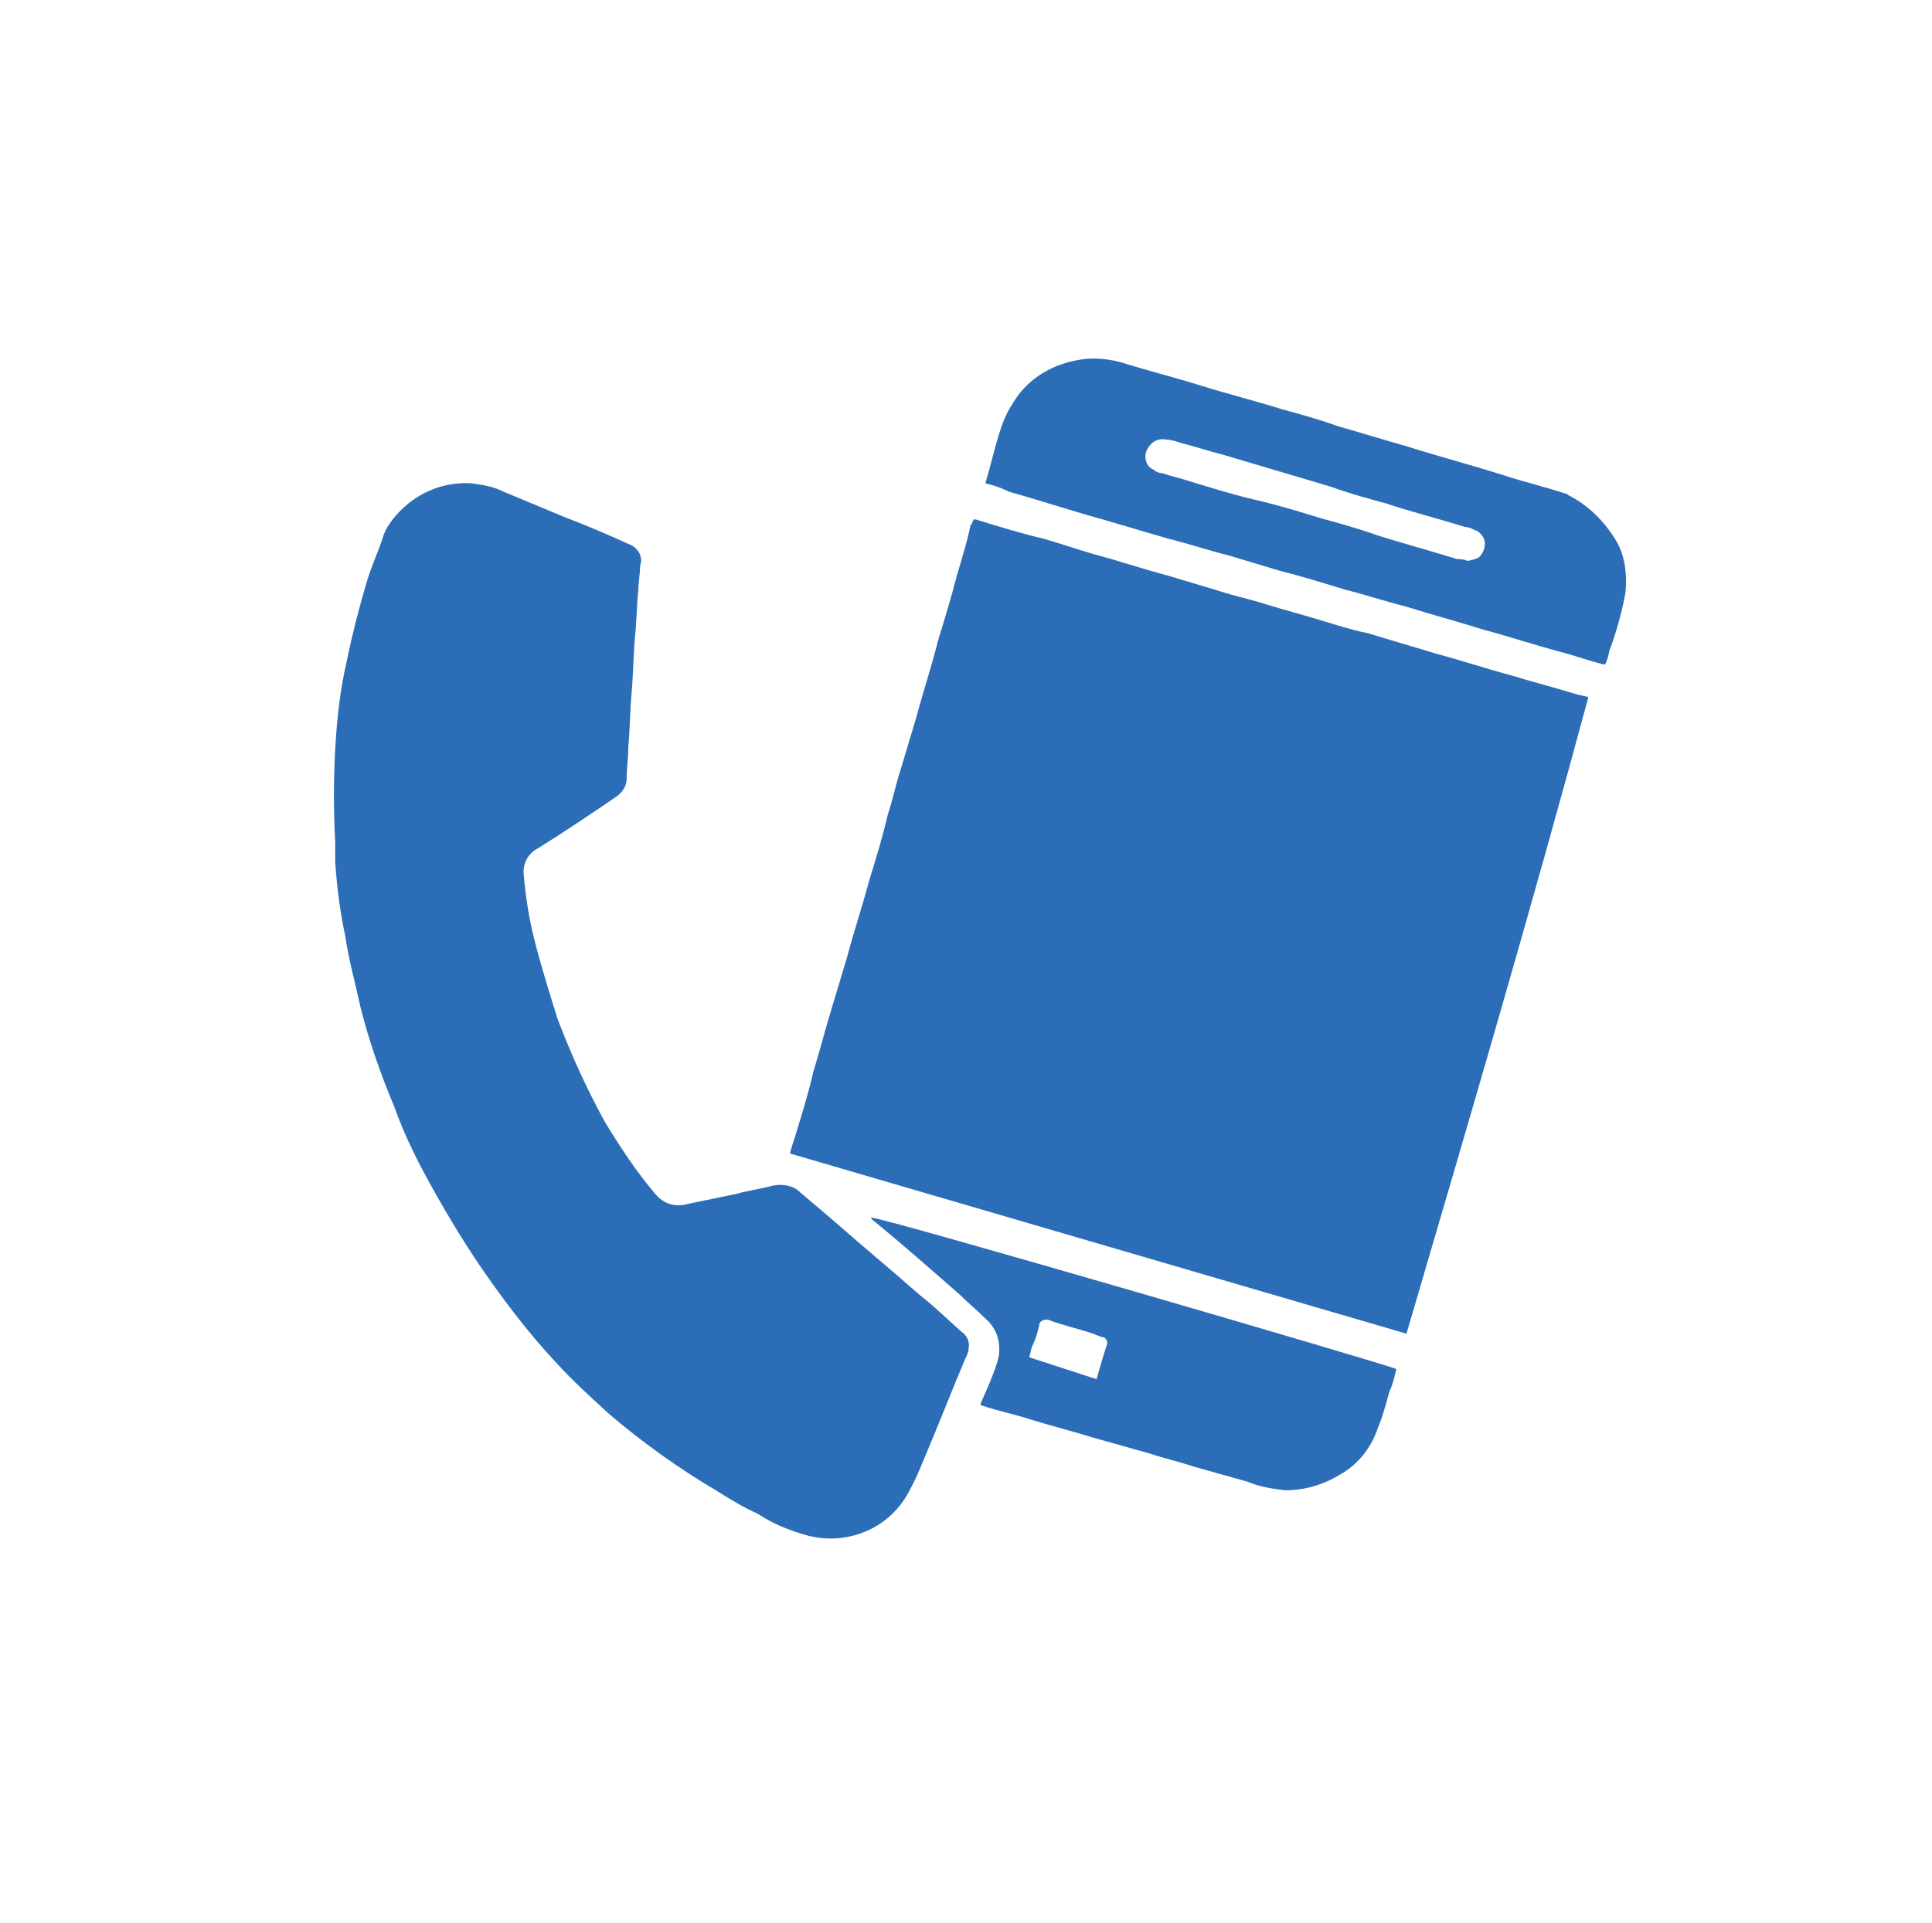
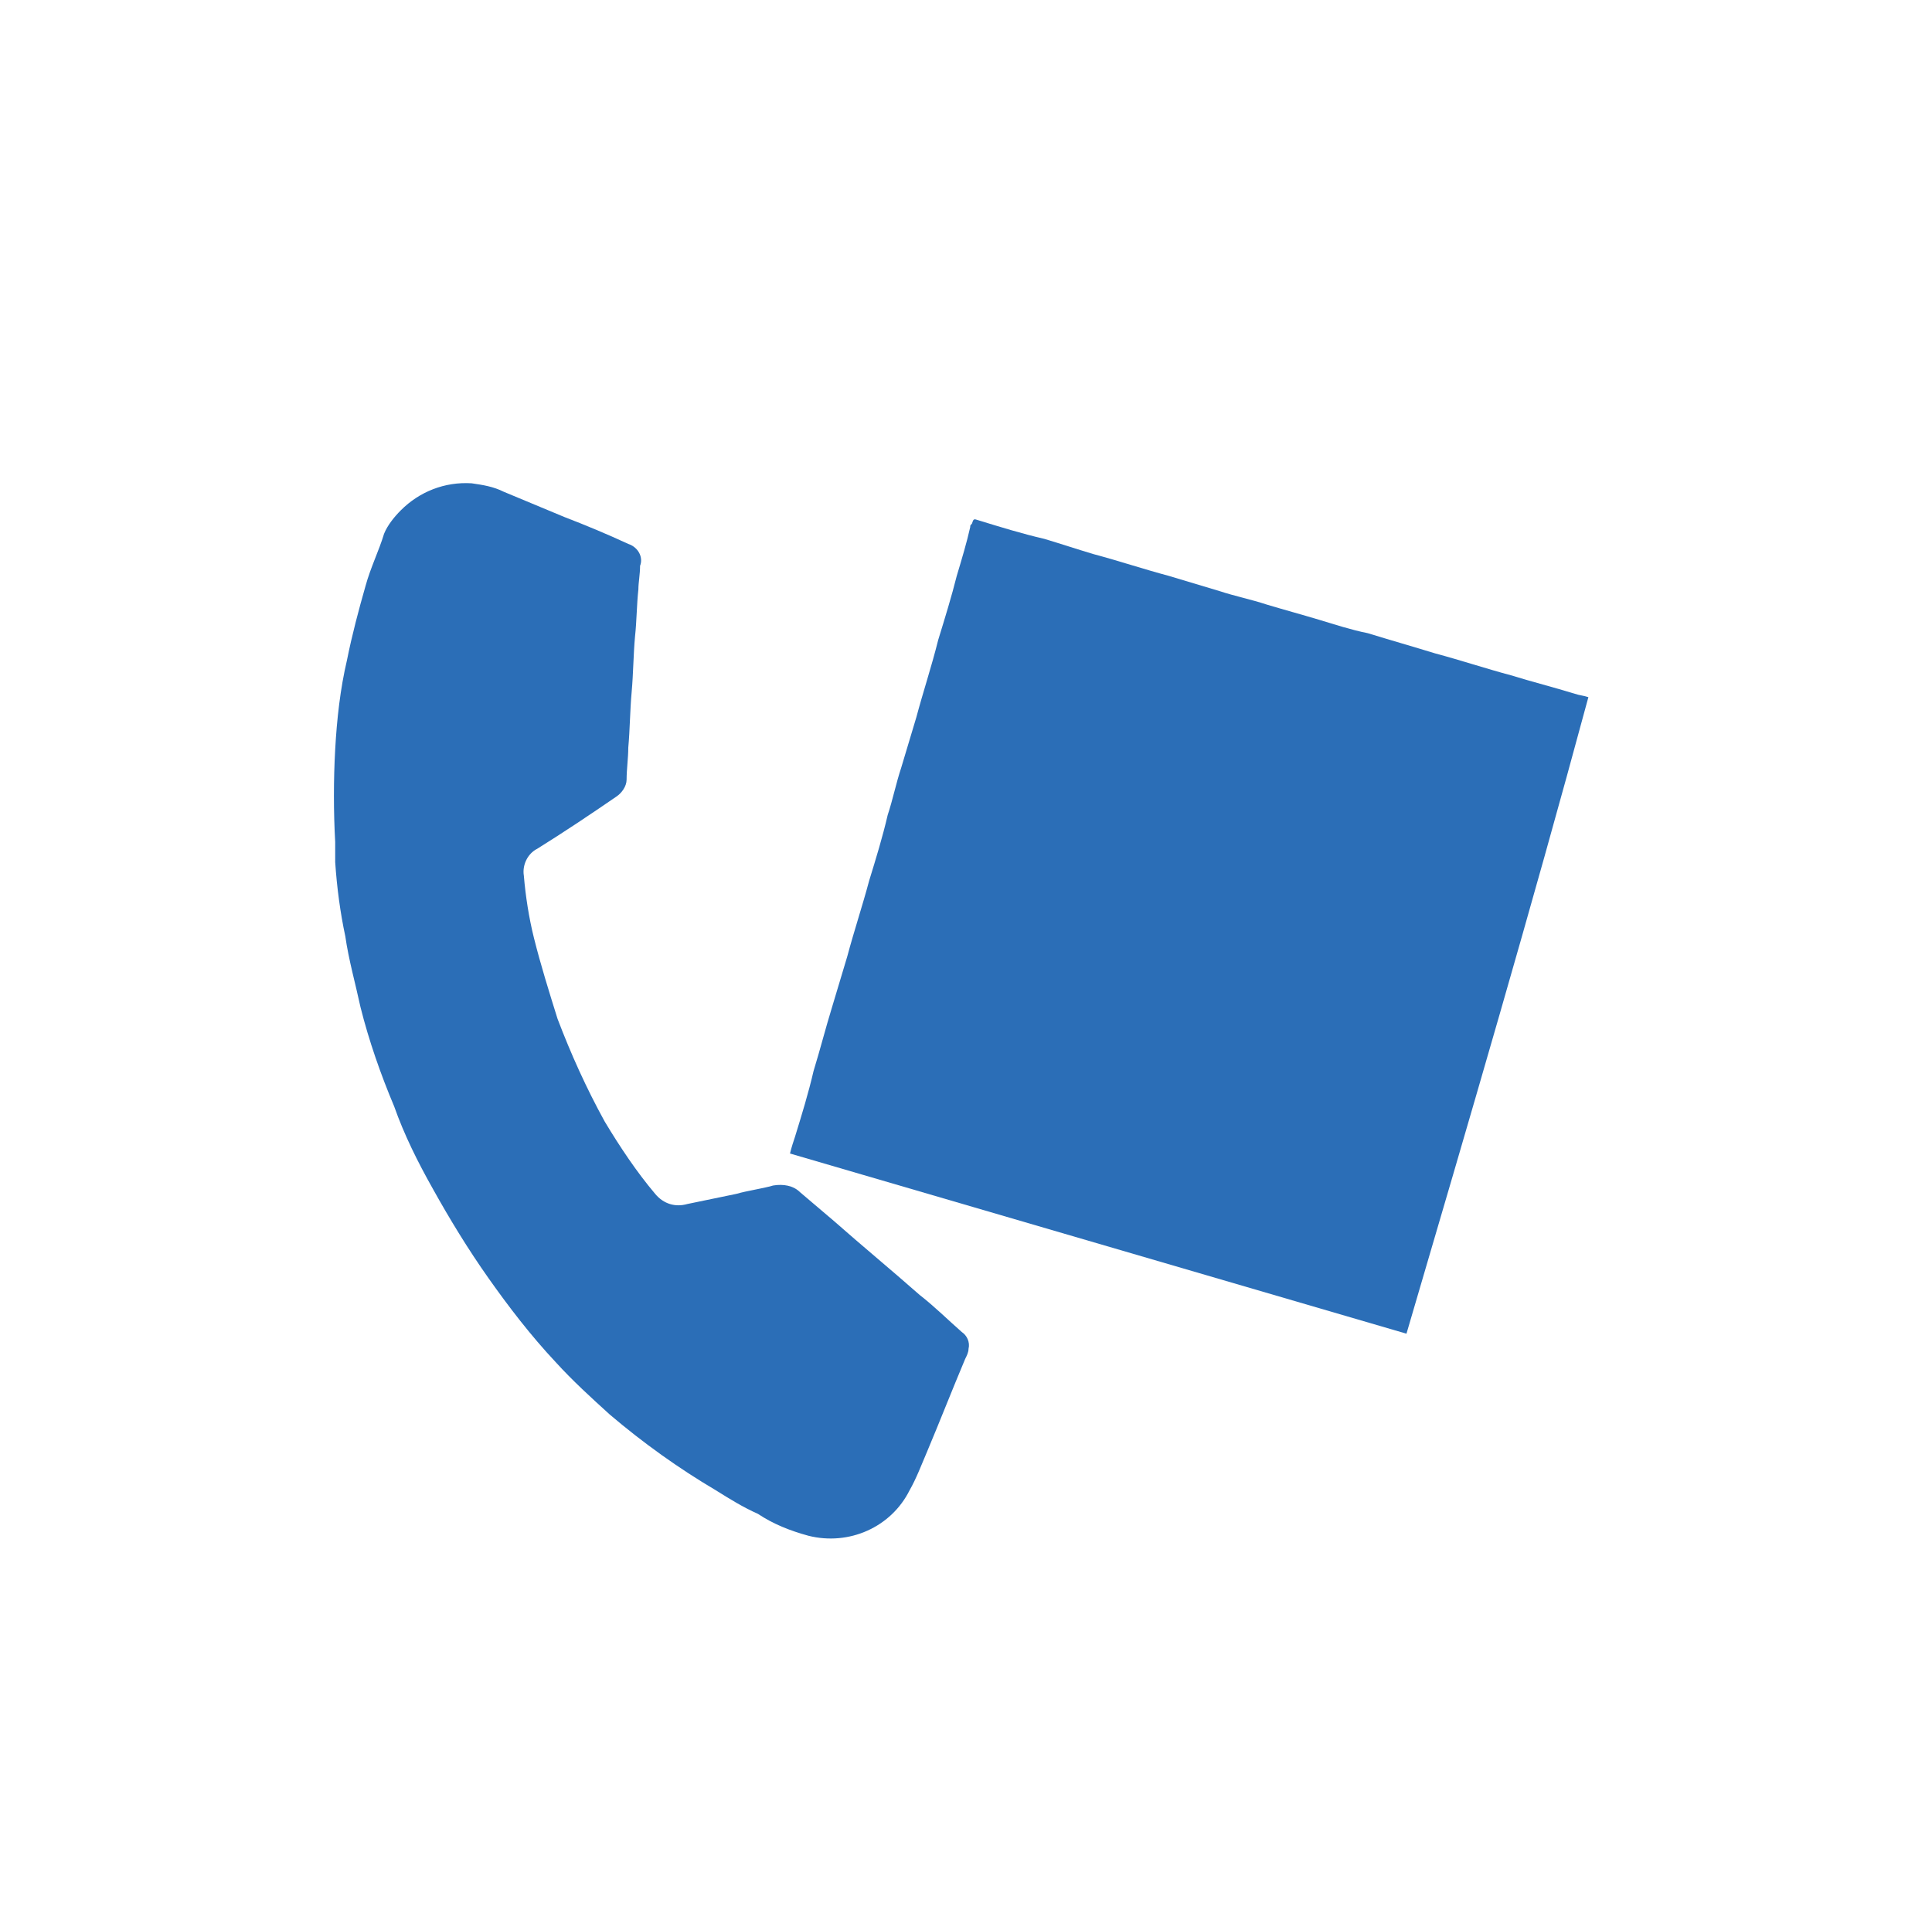
<svg xmlns="http://www.w3.org/2000/svg" version="1.1" id="レイヤー_1" x="0px" y="0px" viewBox="0 0 114.7 114.2" style="enable-background:new 0 0 114.7 114.2;" xml:space="preserve">
  <style type="text/css">
	.st0{fill:#2B6EB7;}
</style>
  <g id="グループ_3216" transform="translate(9 6)">
    <g transform="matrix(1, 0, 0, 1, -9, -6)">
      <path id="パス_69132-2" class="st0" d="M83.5,79.2L46.9,68.5c0.1-0.4,0.2-0.7,0.3-1c0.4-1.3,0.8-2.6,1.1-3.9    c0.4-1.3,0.7-2.5,1.1-3.8c0.3-1,0.6-2,0.9-3c0.4-1.5,0.9-3,1.3-4.5c0.4-1.3,0.8-2.6,1.1-3.9c0.3-0.9,0.5-1.9,0.8-2.8    c0.3-1,0.6-2,0.9-3c0.4-1.5,0.9-3,1.3-4.6c0.4-1.3,0.8-2.6,1.1-3.8c0.3-1,0.6-2,0.8-2.9c0-0.1,0-0.1,0.1-0.2    c0.1-0.3,0.1-0.3,0.4-0.2c1.3,0.4,2.6,0.8,3.9,1.1c1,0.3,1.9,0.6,2.9,0.9c1.5,0.4,3,0.9,4.5,1.3c1,0.3,2,0.6,3,0.9    c0.9,0.3,1.9,0.5,2.8,0.8c1,0.3,2.1,0.6,3.1,0.9c1,0.3,1.9,0.6,2.9,0.8c1.3,0.4,2.7,0.8,4,1.2c1.5,0.4,3,0.9,4.5,1.3    c1.3,0.4,2.5,0.7,3.8,1.1c0.3,0.1,0.5,0.1,0.8,0.2C90.9,54,87.2,66.6,83.5,79.2" />
    </g>
    <g transform="matrix(1, 0, 0, 1, -9, -6)">
      <path id="パス_69133-2" class="st0" d="M19.9,50c-0.1-1.8-0.1-3.7,0-5.5c0.1-1.8,0.3-3.6,0.7-5.3c0.3-1.5,0.7-3,1.1-4.4    c0.3-1.1,0.8-2.1,1.1-3.1c0.2-0.5,0.6-1,1-1.4c1.1-1.1,2.6-1.7,4.2-1.6c0.7,0.1,1.3,0.2,1.9,0.5c1.2,0.5,2.4,1,3.6,1.5    c1.3,0.5,2.5,1,3.8,1.6c0.6,0.2,0.9,0.8,0.7,1.3c0,0.5-0.1,1-0.1,1.4c-0.1,0.9-0.1,1.9-0.2,2.8c-0.1,1.1-0.1,2.2-0.2,3.3    c-0.1,1.1-0.1,2.2-0.2,3.3c0,0.6-0.1,1.3-0.1,1.9c0,0.4-0.3,0.8-0.6,1c-1.6,1.1-3.1,2.1-4.7,3.1c-0.6,0.3-0.9,1-0.8,1.6    c0.1,1.2,0.3,2.5,0.6,3.7c0.4,1.6,0.9,3.2,1.4,4.8c0.8,2.1,1.7,4.1,2.8,6.1c0.9,1.5,1.9,3,3,4.3c0.5,0.6,1.2,0.8,1.9,0.6    c1-0.2,1.9-0.4,2.9-0.6c0.7-0.2,1.5-0.3,2.2-0.5c0.6-0.1,1.2,0,1.6,0.4c0.7,0.6,1.3,1.1,2,1.7c1.7,1.5,3.4,2.9,5.1,4.4    c0.9,0.7,1.7,1.5,2.5,2.2c0.3,0.2,0.5,0.6,0.4,1c0,0.2-0.1,0.4-0.2,0.6c-0.8,1.9-1.5,3.7-2.3,5.6c-0.3,0.7-0.6,1.5-1,2.2    c-1.1,2.2-3.6,3.3-6,2.7c-1.1-0.3-2.1-0.7-3-1.3c-0.9-0.4-1.7-0.9-2.5-1.4c-2.2-1.3-4.3-2.8-6.3-4.5c-1.1-1-2.2-2-3.2-3.1    c-1.5-1.6-2.8-3.3-4-5c-1.2-1.7-2.3-3.5-3.3-5.3c-0.9-1.6-1.7-3.2-2.3-4.9c-0.8-1.9-1.5-3.9-2-5.9c-0.3-1.4-0.7-2.8-0.9-4.2    c-0.3-1.4-0.5-2.9-0.6-4.4C19.9,50.9,19.9,50.3,19.9,50" />
    </g>
    <g transform="matrix(1, 0, 0, 1, -9, -6)">
-       <path id="パス_69134-2" class="st0" d="M58.5,28.7c0.3-1,0.5-1.9,0.8-2.9c0.2-0.6,0.4-1.2,0.8-1.8c0.8-1.4,2.2-2.3,3.8-2.6    c0.9-0.2,1.8-0.1,2.6,0.1c1.6,0.5,3.2,0.9,4.8,1.4s3.2,0.9,4.8,1.4c1.1,0.3,2.2,0.6,3.3,1c1.4,0.4,2.7,0.8,4.1,1.2    c1.9,0.6,3.8,1.1,5.7,1.7c1.2,0.4,2.5,0.7,3.7,1.1c0.1,0,0.1,0,0.2,0.1c1.2,0.6,2.2,1.6,2.9,2.8c0.5,0.9,0.6,2,0.5,3    c-0.2,1.1-0.5,2.2-0.9,3.3c-0.1,0.2-0.1,0.5-0.2,0.7c-0.1,0.3-0.1,0.3-0.4,0.2c-0.8-0.2-1.6-0.5-2.4-0.7c-1.5-0.4-3-0.9-4.5-1.3    c-1.6-0.5-3.1-0.9-4.7-1.4c-1.2-0.3-2.4-0.7-3.6-1c-1.3-0.4-2.6-0.8-3.8-1.1c-1-0.3-2-0.6-3-0.9c-1.2-0.3-2.4-0.7-3.6-1    c-1.4-0.4-2.7-0.8-4.1-1.2c-1.8-0.5-3.6-1.1-5.4-1.6C59.3,28.9,58.9,28.8,58.5,28.7 M87.1,33.3c0.2,0,0.5-0.1,0.7-0.2    c0.4-0.4,0.5-1,0.1-1.4c-0.1-0.1-0.2-0.2-0.3-0.2c-0.2-0.1-0.4-0.2-0.6-0.2c-1.6-0.5-3.2-0.9-4.7-1.4c-1.1-0.3-2.2-0.6-3.3-1    L72.6,27c-0.8-0.2-1.7-0.5-2.5-0.7c-0.3-0.1-0.6-0.2-0.9-0.2c-0.5-0.1-0.9,0.2-1.1,0.6c-0.2,0.4-0.1,1,0.4,1.2    c0.1,0.1,0.3,0.2,0.5,0.2c0.6,0.2,1.1,0.3,1.7,0.5c1.3,0.4,2.6,0.8,3.9,1.1s2.6,0.7,3.9,1.1c1.1,0.3,2.2,0.6,3.3,1    c1.6,0.5,3.1,0.9,4.7,1.4C86.6,33.2,86.9,33.2,87.1,33.3" />
-     </g>
+       </g>
    <g transform="matrix(1, 0, 0, 1, -9, -6)">
-       <path id="パス_69135-2" class="st0" d="M82.9,81.3c-0.1,0.4-0.2,0.9-0.4,1.3c-0.2,0.7-0.4,1.5-0.7,2.2c-0.4,1.2-1.2,2.2-2.3,2.8    c-1,0.6-2.1,0.9-3.2,0.9c-0.8-0.1-1.5-0.2-2.2-0.5c-1.1-0.3-2.1-0.6-3.2-0.9c-0.9-0.3-1.8-0.5-2.7-0.8c-1.1-0.3-2.1-0.6-3.2-0.9    c-1.3-0.4-2.5-0.7-3.8-1.1c-0.9-0.3-1.9-0.5-2.8-0.8c0,0-0.1,0-0.2-0.1c0.2-0.5,0.4-0.9,0.6-1.4c0.2-0.5,0.4-1,0.5-1.5    c0.1-0.8-0.1-1.6-0.8-2.2c-0.5-0.5-1-0.9-1.5-1.4c-1.6-1.4-3.3-2.9-5-4.3c-0.1-0.1-0.2-0.1-0.3-0.3C52.1,72.2,82.6,81.1,82.9,81.3     M65.1,81.9c0.2-0.7,0.4-1.4,0.6-2c0.1-0.2,0-0.4-0.2-0.5c0,0,0,0-0.1,0c-0.2-0.1-0.3-0.1-0.5-0.2c-0.9-0.3-1.8-0.5-2.6-0.8    c-0.2-0.1-0.5,0-0.6,0.2c0,0,0,0.1,0,0.1c-0.1,0.4-0.2,0.8-0.4,1.2c-0.1,0.2-0.1,0.4-0.2,0.7L65.1,81.9" />
-     </g>
+       </g>
  </g>
</svg>